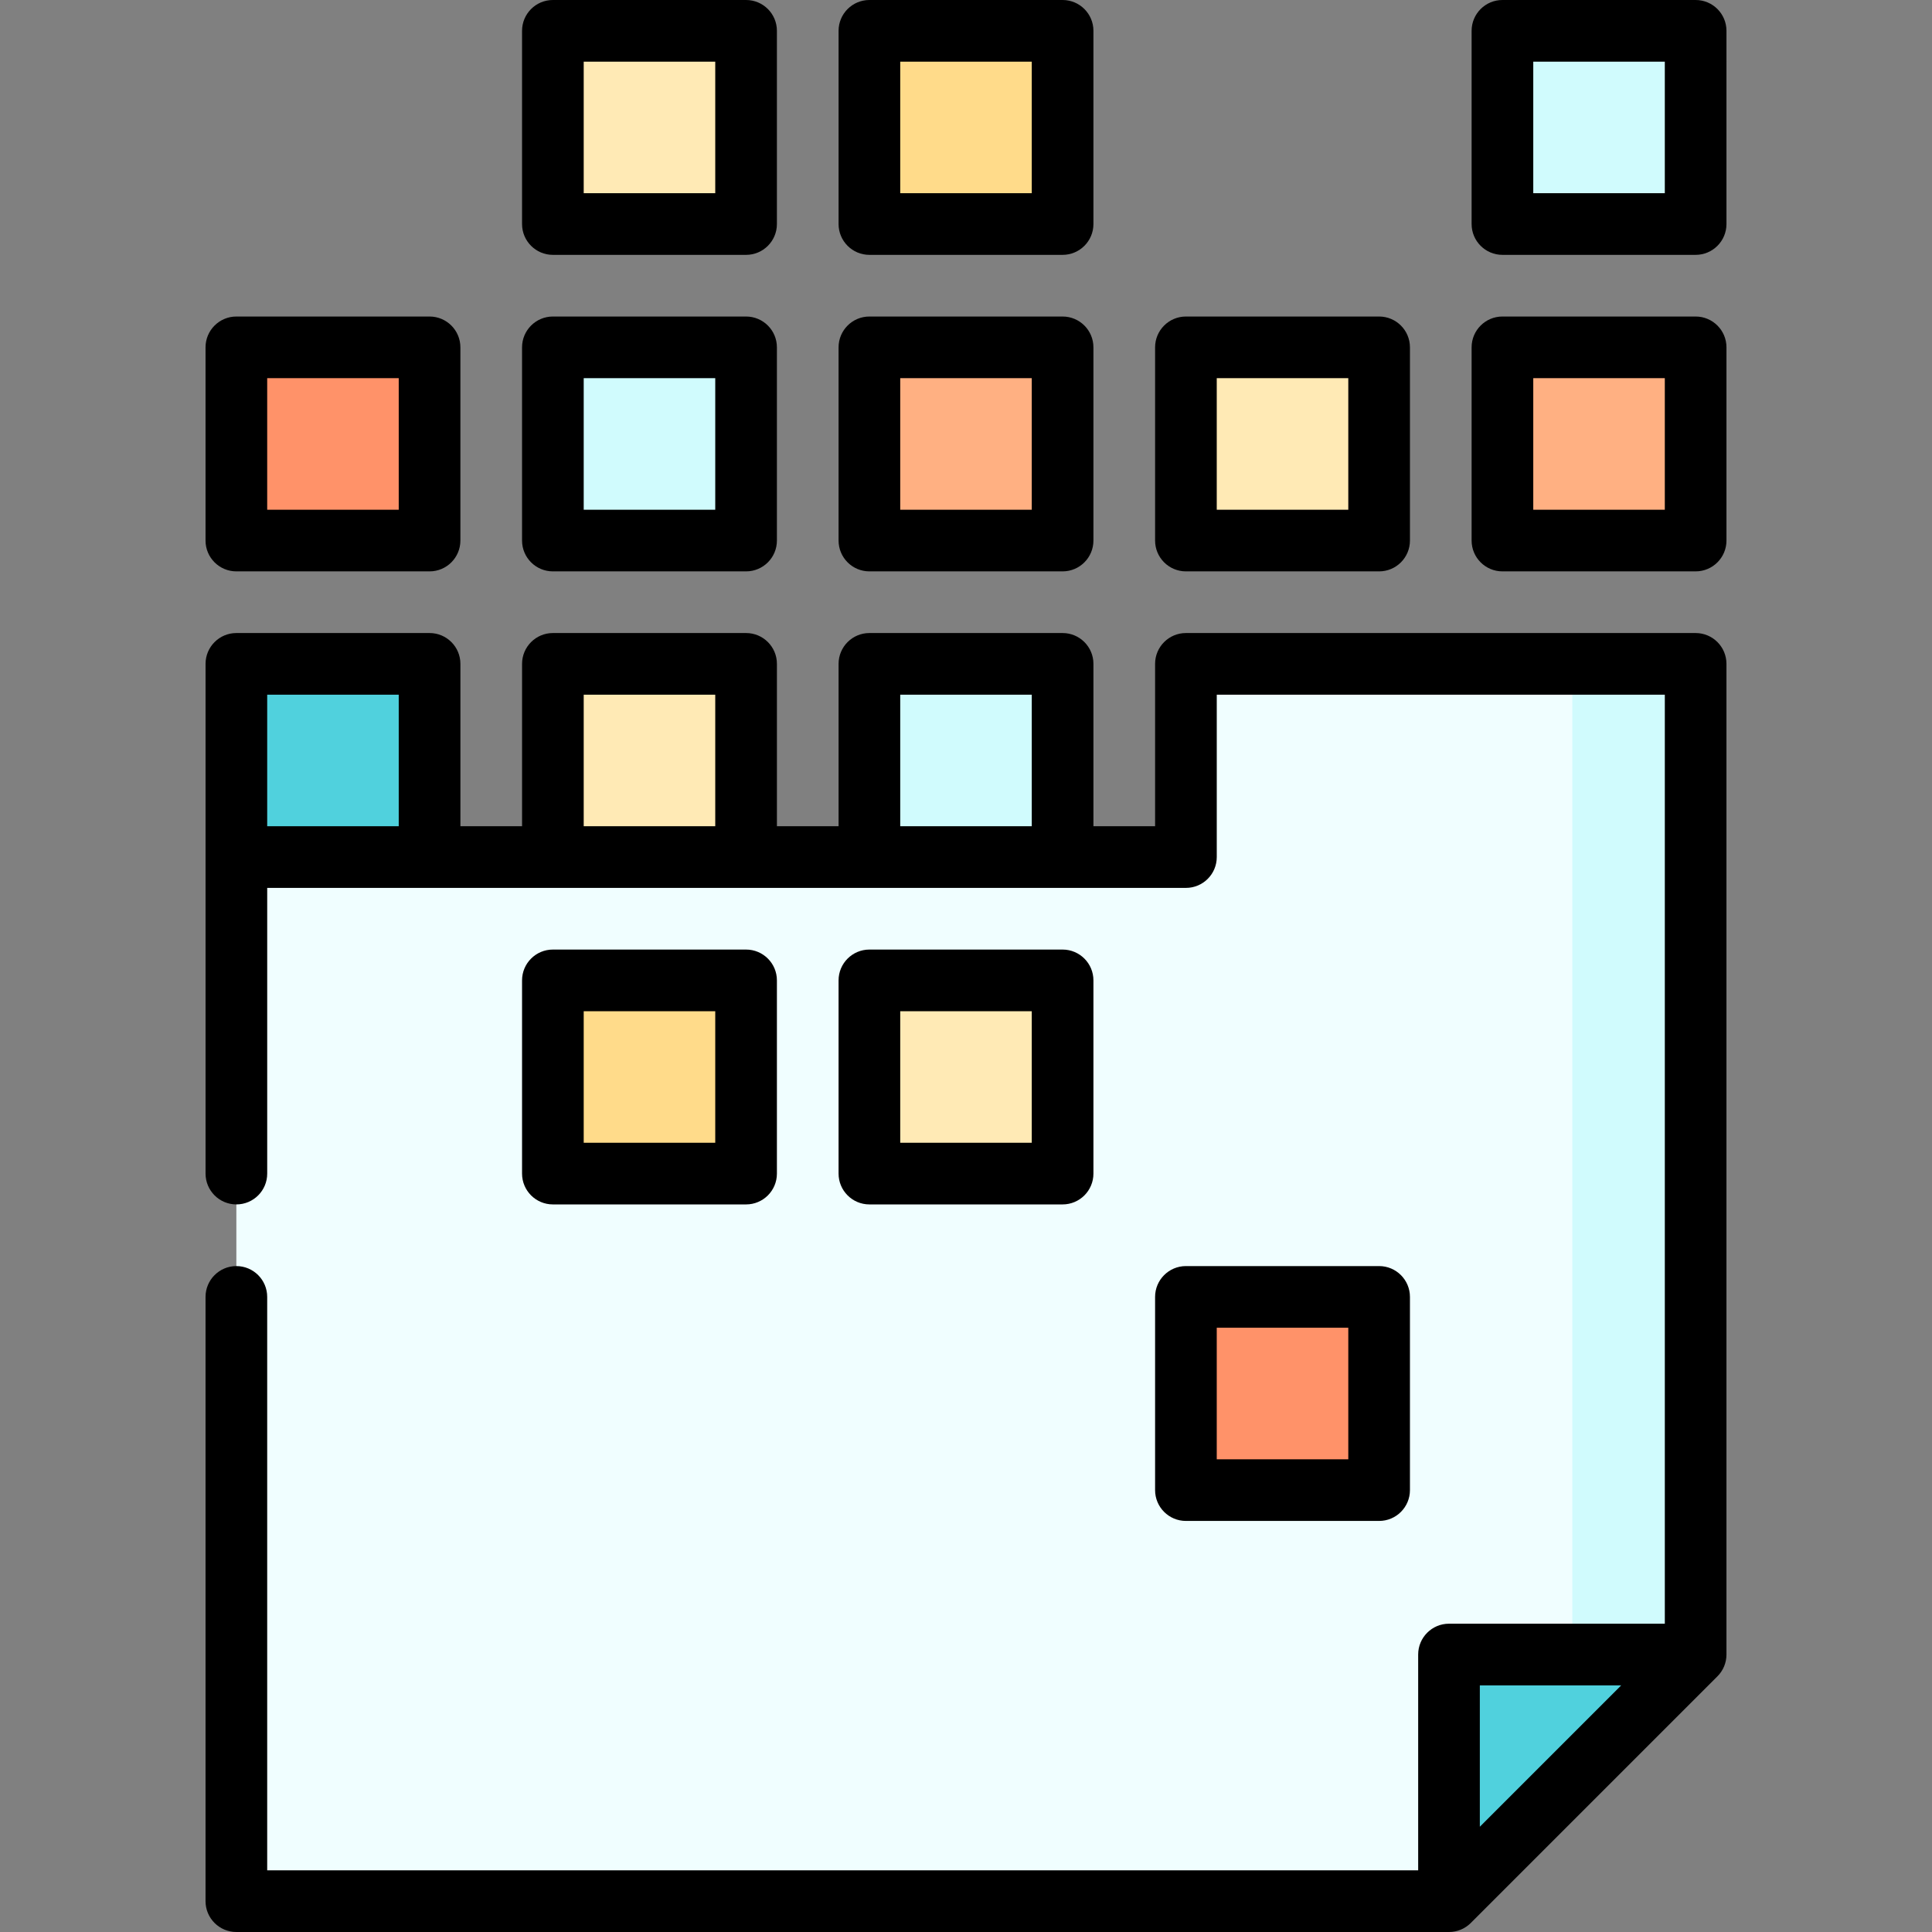
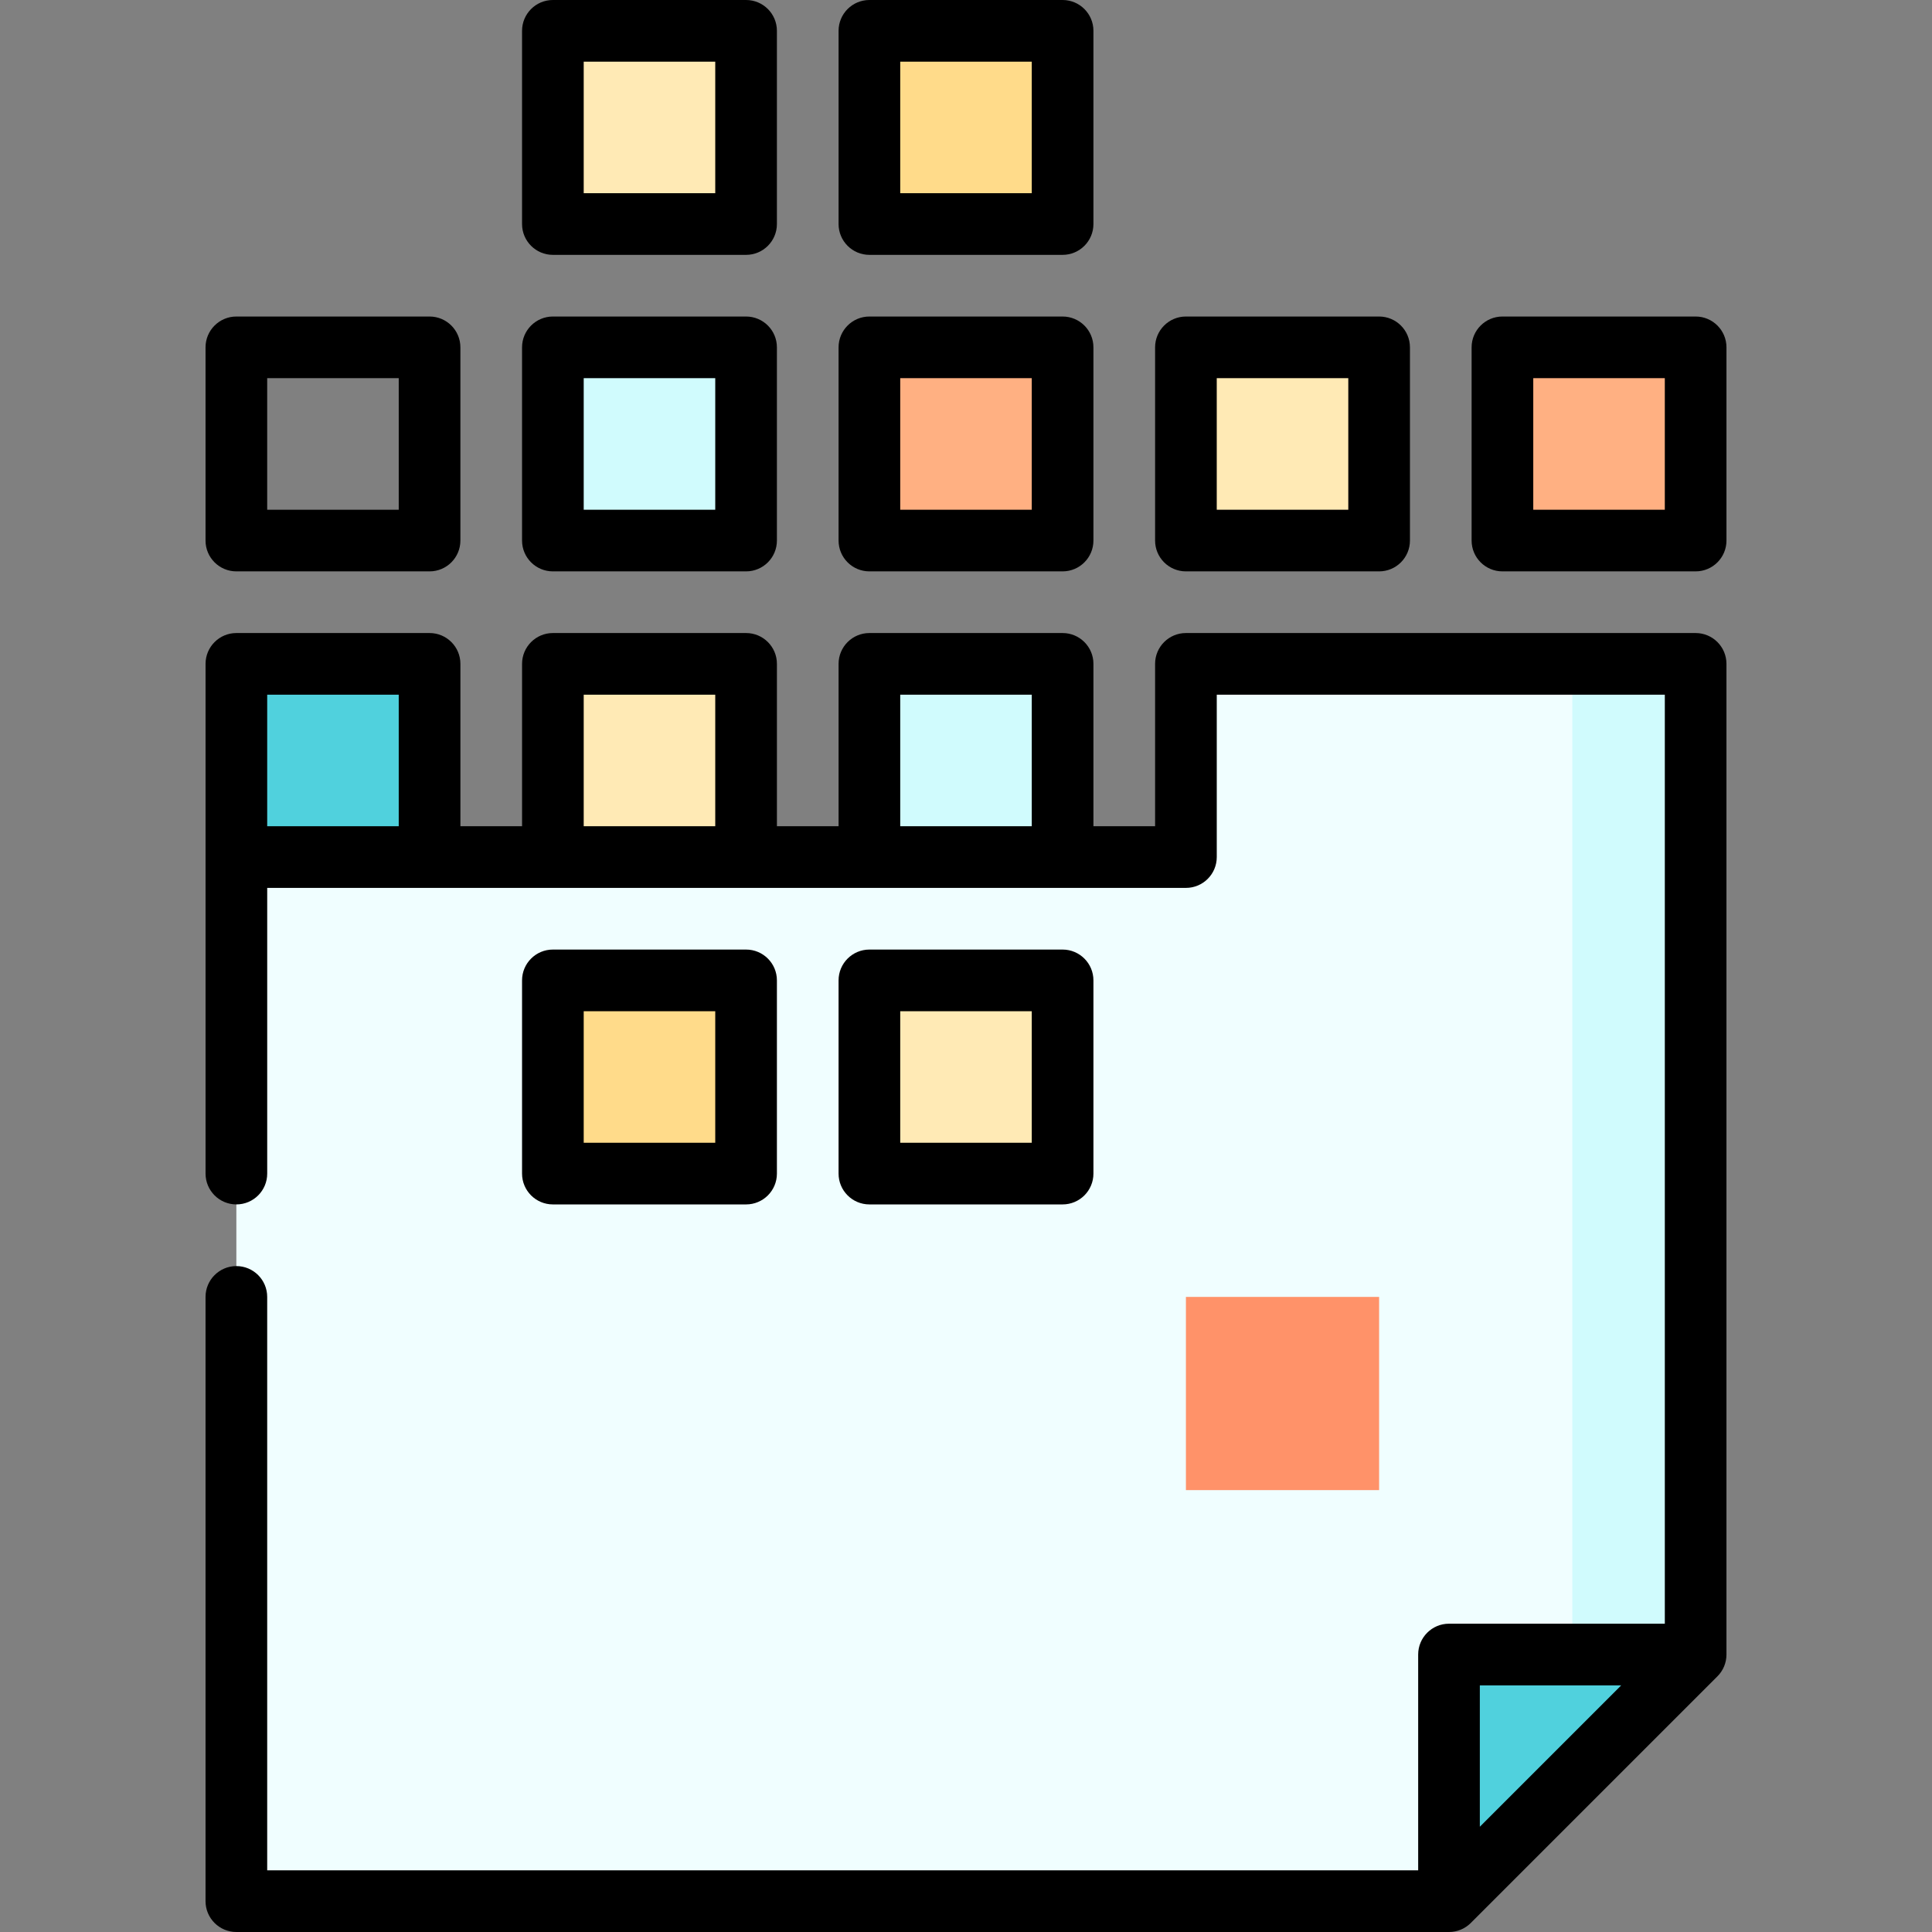
<svg xmlns="http://www.w3.org/2000/svg" version="1.1" id="Layer_1" viewBox="0 0 512 512" xml:space="preserve">
  <rect x="0" y="0" width="512" height="512" fill="#808080" stroke="none" />
  <polygon style="fill:#D0FBFD;" points="449.362,175.932 449.362,438.468 394.894,460.255 416.681,175.932 " />
  <path style="fill:#F0FEFF;" d="M314.281,175.932v51.2H62.638V503.83H384l32.681-54.468v-273.43H314.281z" />
  <g>
    <polygon style="fill:#50D1DD;" points="384,438.468 384,503.83 449.362,438.468  " />
    <rect x="62.638" y="175.932" style="fill:#50D1DD;" width="51.2" height="51.2" />
  </g>
  <rect x="146.519" y="175.932" style="fill:#FFEAB5;" width="51.2" height="51.2" />
  <rect x="230.4" y="175.932" style="fill:#D0FBFD;" width="51.2" height="51.2" />
-   <rect x="62.638" y="92.051" style="fill:#FF9269;" width="51.2" height="51.2" />
  <rect x="146.519" y="92.051" style="fill:#D0FBFD;" width="51.2" height="51.2" />
  <rect x="230.4" y="92.051" style="fill:#FFB082;" width="51.2" height="51.2" />
  <rect x="314.281" y="92.051" style="fill:#FFEAB5;" width="51.2" height="51.2" />
-   <rect x="398.162" y="8.17" style="fill:#D0FBFD;" width="51.2" height="51.2" />
  <rect x="146.519" y="259.813" style="fill:#FFDB8A;" width="51.2" height="51.2" />
  <rect x="230.4" y="259.813" style="fill:#FFEAB5;" width="51.2" height="51.2" />
  <rect x="314.281" y="343.694" style="fill:#FF9269;" width="51.2" height="51.2" />
  <rect x="398.162" y="92.051" style="fill:#FFB082;" width="51.2" height="51.2" />
  <rect x="146.519" y="8.17" style="fill:#FFEAB5;" width="51.2" height="51.2" />
  <rect x="230.4" y="8.17" style="fill:#FFDB8A;" width="51.2" height="51.2" />
-   <path d="M62.638,151.421h51.2c4.512,0,8.17-3.658,8.17-8.17v-51.2c0-4.512-3.658-8.17-8.17-8.17h-51.2  c-4.512,0-8.17,3.658-8.17,8.17v51.2C54.468,147.763,58.126,151.421,62.638,151.421z M70.809,100.221h34.86v34.86h-34.86V100.221z" />
+   <path d="M62.638,151.421h51.2c4.512,0,8.17-3.658,8.17-8.17v-51.2c0-4.512-3.658-8.17-8.17-8.17h-51.2  c-4.512,0-8.17,3.658-8.17,8.17v51.2C54.468,147.763,58.126,151.421,62.638,151.421z M70.809,100.221h34.86v34.86h-34.86V100.221" />
  <path d="M146.519,151.421h51.2c4.512,0,8.17-3.658,8.17-8.17v-51.2c0-4.512-3.658-8.17-8.17-8.17h-51.2  c-4.512,0-8.17,3.658-8.17,8.17v51.2C138.349,147.763,142.007,151.421,146.519,151.421z M154.689,100.221h34.86v34.86h-34.86  V100.221z" />
  <path d="M197.719,319.183c4.512,0,8.17-3.658,8.17-8.17v-51.2c0-4.512-3.658-8.17-8.17-8.17h-51.2c-4.512,0-8.17,3.658-8.17,8.17  v51.2c0,4.512,3.658,8.17,8.17,8.17H197.719z M154.689,267.983h34.86v34.86h-34.86V267.983z" />
  <path d="M281.6,319.183c4.512,0,8.17-3.658,8.17-8.17v-51.2c0-4.512-3.658-8.17-8.17-8.17h-51.2c-4.512,0-8.17,3.658-8.17,8.17v51.2  c0,4.512,3.658,8.17,8.17,8.17H281.6z M238.57,267.983h34.86v34.86h-34.86V267.983z" />
-   <path d="M365.481,403.064c4.512,0,8.17-3.658,8.17-8.17v-51.2c0-4.512-3.658-8.17-8.17-8.17h-51.2c-4.512,0-8.17,3.658-8.17,8.17  v51.2c0,4.512,3.658,8.17,8.17,8.17H365.481z M322.451,351.864h34.86v34.86h-34.86V351.864z" />
  <path d="M230.4,151.421h51.2c4.512,0,8.17-3.658,8.17-8.17v-51.2c0-4.512-3.658-8.17-8.17-8.17h-51.2c-4.512,0-8.17,3.658-8.17,8.17  v51.2C222.23,147.763,225.888,151.421,230.4,151.421z M238.57,100.221h34.86v34.86h-34.86V100.221z" />
  <path d="M314.281,151.421h51.2c4.512,0,8.17-3.658,8.17-8.17v-51.2c0-4.512-3.658-8.17-8.17-8.17h-51.2  c-4.512,0-8.17,3.658-8.17,8.17v51.2C306.111,147.763,309.769,151.421,314.281,151.421z M322.451,100.221h34.86v34.86h-34.86  V100.221z" />
  <path d="M449.362,83.881h-51.2c-4.512,0-8.17,3.658-8.17,8.17v51.2c0,4.512,3.658,8.17,8.17,8.17h51.2c4.512,0,8.17-3.658,8.17-8.17  v-51.2C457.532,87.539,453.874,83.881,449.362,83.881z M441.191,135.081h-34.86v-34.86h34.86V135.081z" />
  <path d="M146.519,67.54h51.2c4.512,0,8.17-3.658,8.17-8.17V8.17c0-4.512-3.658-8.17-8.17-8.17h-51.2c-4.512,0-8.17,3.658-8.17,8.17  v51.2C138.349,63.882,142.007,67.54,146.519,67.54z M154.689,16.34h34.86V51.2h-34.86V16.34z" />
  <path d="M230.4,67.54h51.2c4.512,0,8.17-3.658,8.17-8.17V8.17c0-4.512-3.658-8.17-8.17-8.17h-51.2c-4.512,0-8.17,3.658-8.17,8.17  v51.2C222.23,63.882,225.888,67.54,230.4,67.54z M238.57,16.34h34.86V51.2h-34.86V16.34z" />
-   <path d="M449.362,0h-51.2c-4.512,0-8.17,3.658-8.17,8.17v51.2c0,4.512,3.658,8.17,8.17,8.17h51.2c4.512,0,8.17-3.658,8.17-8.17V8.17  C457.532,3.658,453.874,0,449.362,0z M441.191,51.2h-34.86V16.34h34.86V51.2z" />
  <path d="M449.362,167.762H314.281c-4.512,0-8.17,3.658-8.17,8.17v43.03h-16.34v-43.03c0-4.512-3.658-8.17-8.17-8.17h-51.2  c-4.512,0-8.17,3.658-8.17,8.17v43.03h-16.34v-43.03c0-4.512-3.658-8.17-8.17-8.17h-51.2c-4.512,0-8.17,3.658-8.17,8.17v43.03  h-16.34v-43.03c0-4.512-3.658-8.17-8.17-8.17h-51.2c-4.512,0-8.17,3.658-8.17,8.17v135.081c0,4.512,3.658,8.17,8.17,8.17  s8.17-3.658,8.17-8.17v-75.711h243.472c4.512,0,8.17-3.658,8.17-8.17v-43.03h118.74v246.196H384c-4.512,0-8.17,3.658-8.17,8.17  v57.191H70.809V343.694c0-4.512-3.658-8.17-8.17-8.17s-8.17,3.658-8.17,8.17V503.83c0,4.512,3.658,8.17,8.17,8.17H384  c0.273,0,0.546-0.014,0.816-0.041c0.19-0.019,0.375-0.052,0.561-0.084c0.077-0.013,0.156-0.02,0.233-0.035  c0.221-0.045,0.436-0.102,0.65-0.163c0.041-0.012,0.083-0.02,0.124-0.032c0.217-0.066,0.427-0.145,0.636-0.228  c0.038-0.015,0.077-0.026,0.115-0.042c0.195-0.082,0.385-0.174,0.572-0.27c0.05-0.025,0.102-0.047,0.153-0.073  c0.169-0.09,0.33-0.192,0.491-0.294c0.064-0.04,0.132-0.076,0.196-0.119c0.145-0.098,0.282-0.205,0.42-0.312  c0.073-0.057,0.15-0.107,0.221-0.166c0.163-0.134,0.318-0.279,0.471-0.426c0.039-0.037,0.082-0.07,0.119-0.108l65.359-65.361  c0.188-0.188,0.368-0.387,0.537-0.594c0.044-0.053,0.081-0.11,0.123-0.164c0.122-0.156,0.243-0.313,0.353-0.477  c0.035-0.051,0.063-0.106,0.096-0.158c0.11-0.173,0.219-0.348,0.317-0.529c0.022-0.039,0.038-0.082,0.059-0.122  c0.101-0.197,0.199-0.397,0.284-0.601c0.012-0.029,0.021-0.059,0.033-0.088c0.087-0.217,0.169-0.437,0.237-0.662  c0.01-0.033,0.016-0.066,0.025-0.099c0.064-0.221,0.123-0.446,0.169-0.674c0.014-0.069,0.02-0.139,0.032-0.208  c0.034-0.194,0.068-0.387,0.087-0.585c0.027-0.27,0.041-0.542,0.041-0.816V175.932C457.532,171.42,453.874,167.762,449.362,167.762z   M238.57,184.102h34.86v34.86h-34.86V184.102z M154.689,184.102h34.86v34.86h-34.86V184.102z M70.809,184.102h34.86v34.86h-34.86  V184.102z M429.638,446.638l-37.468,37.468v-37.468H429.638z" />
</svg>